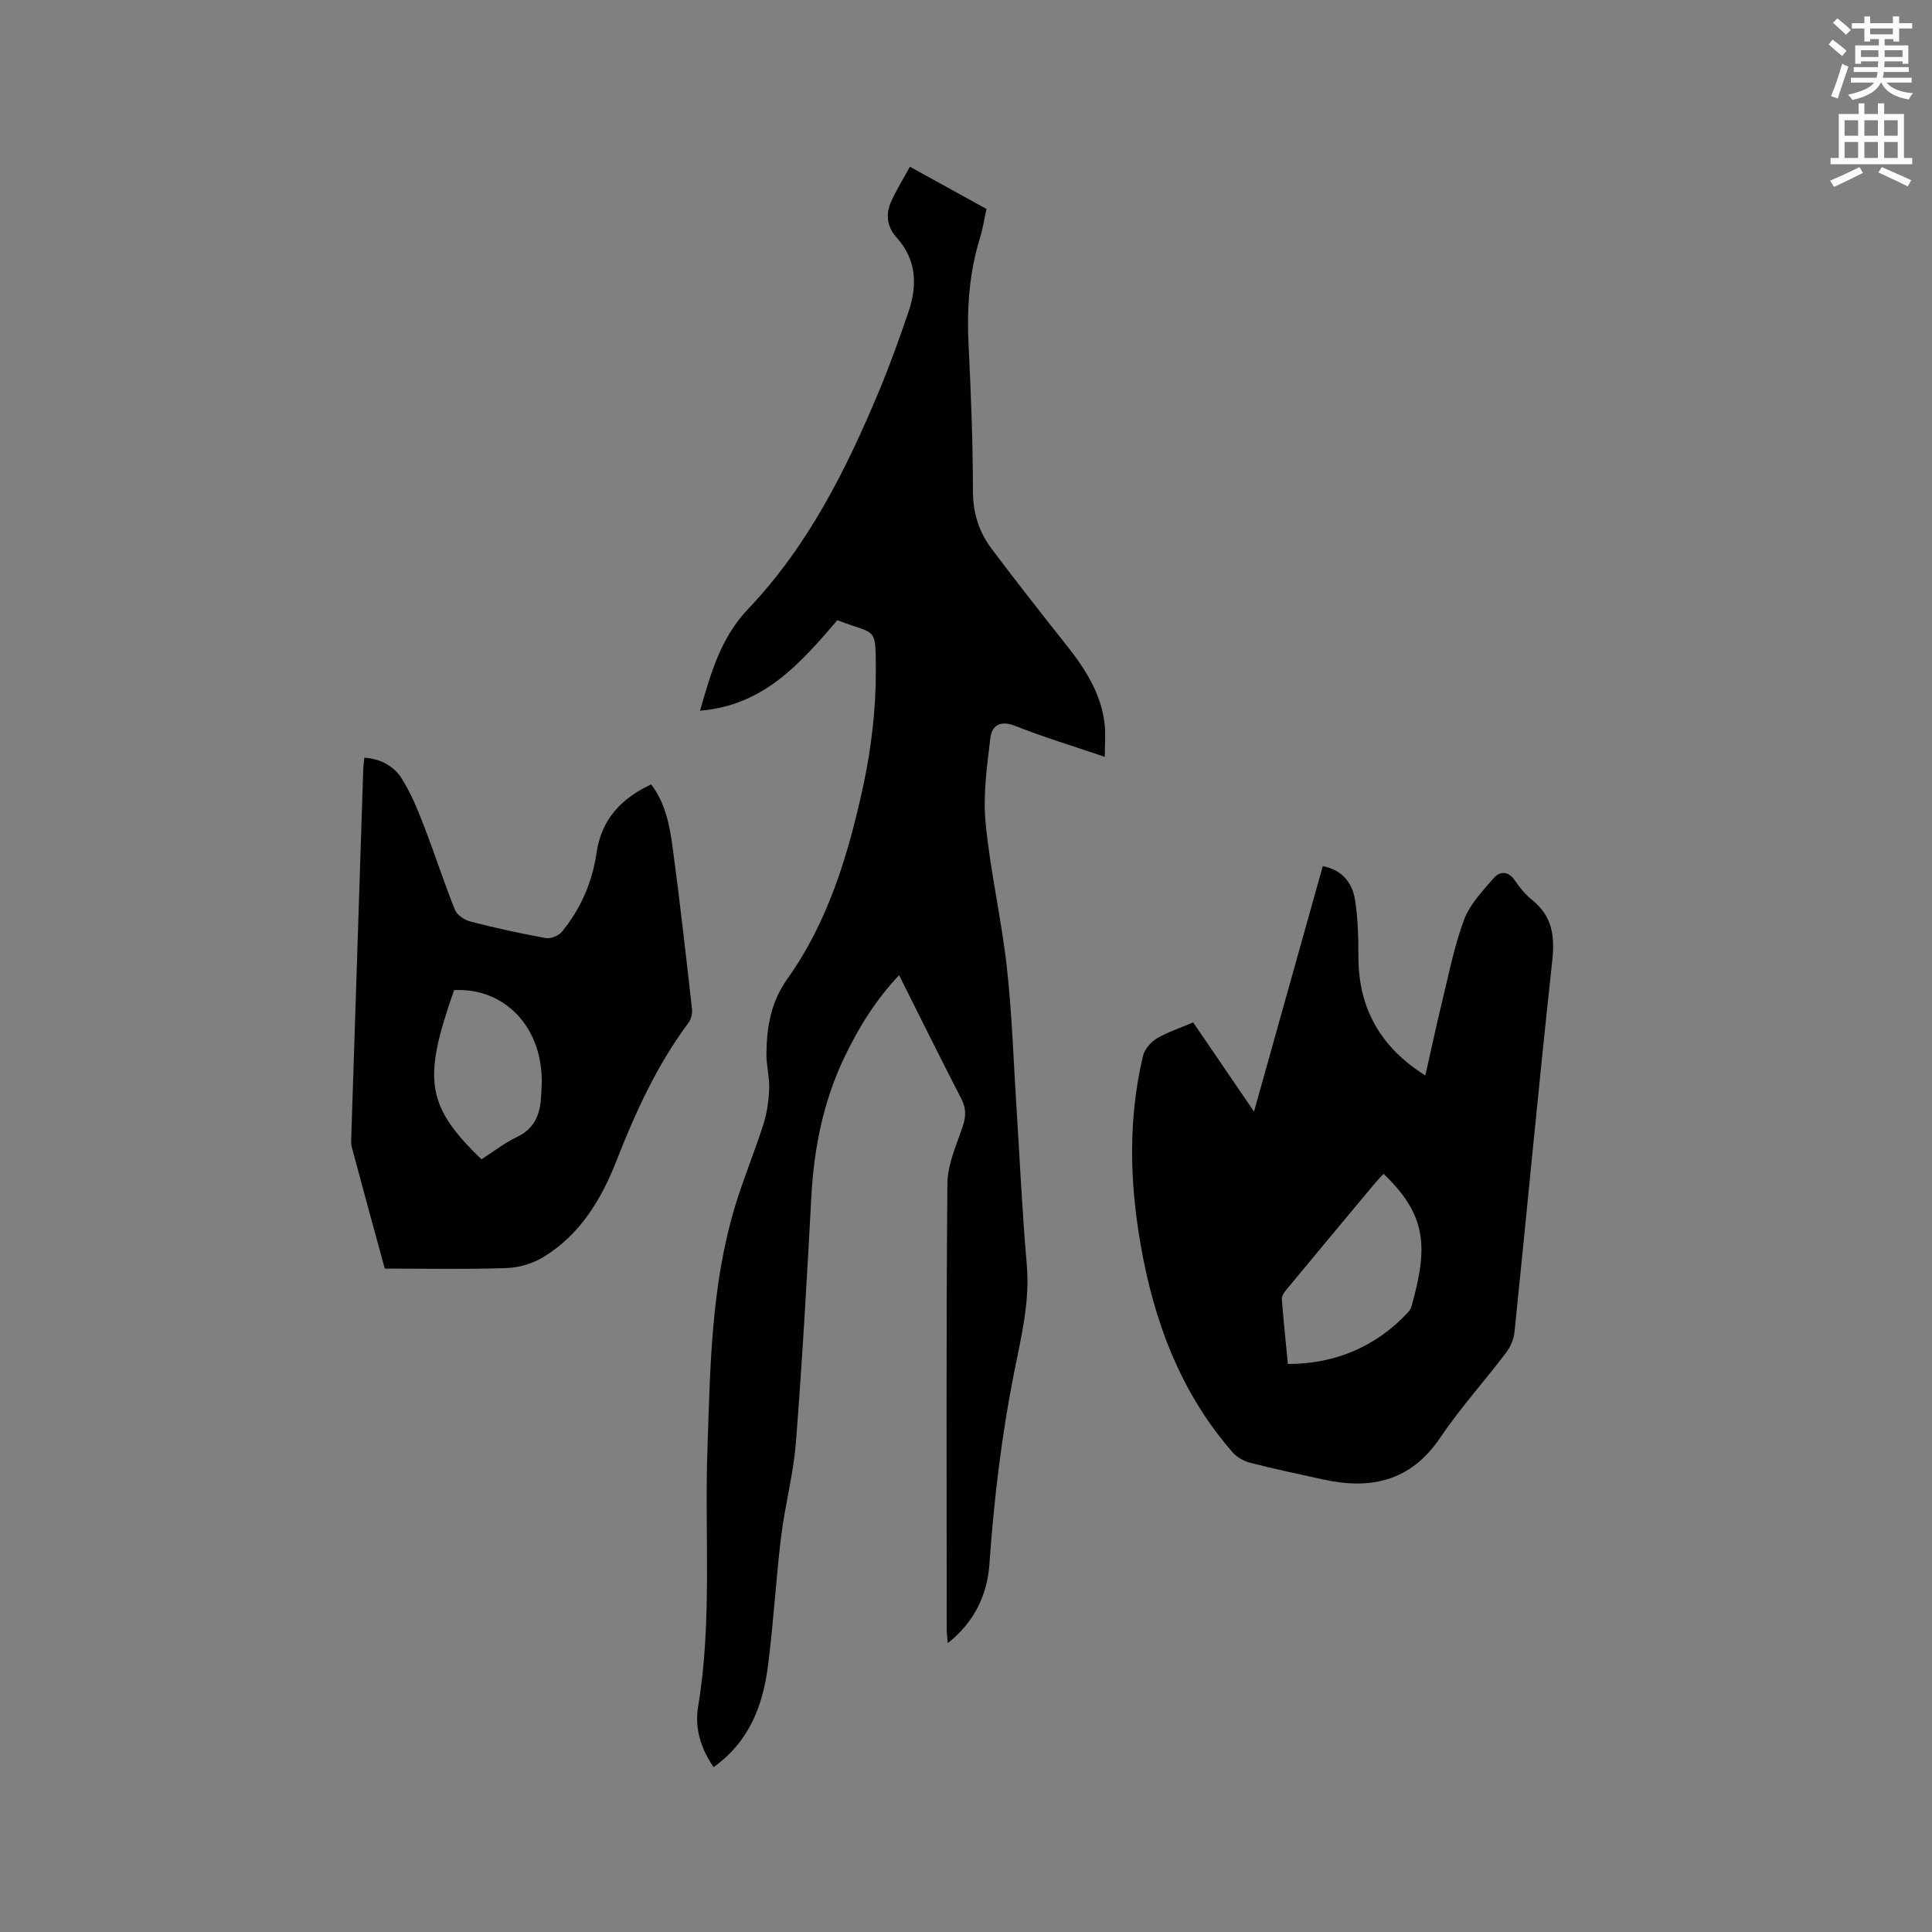
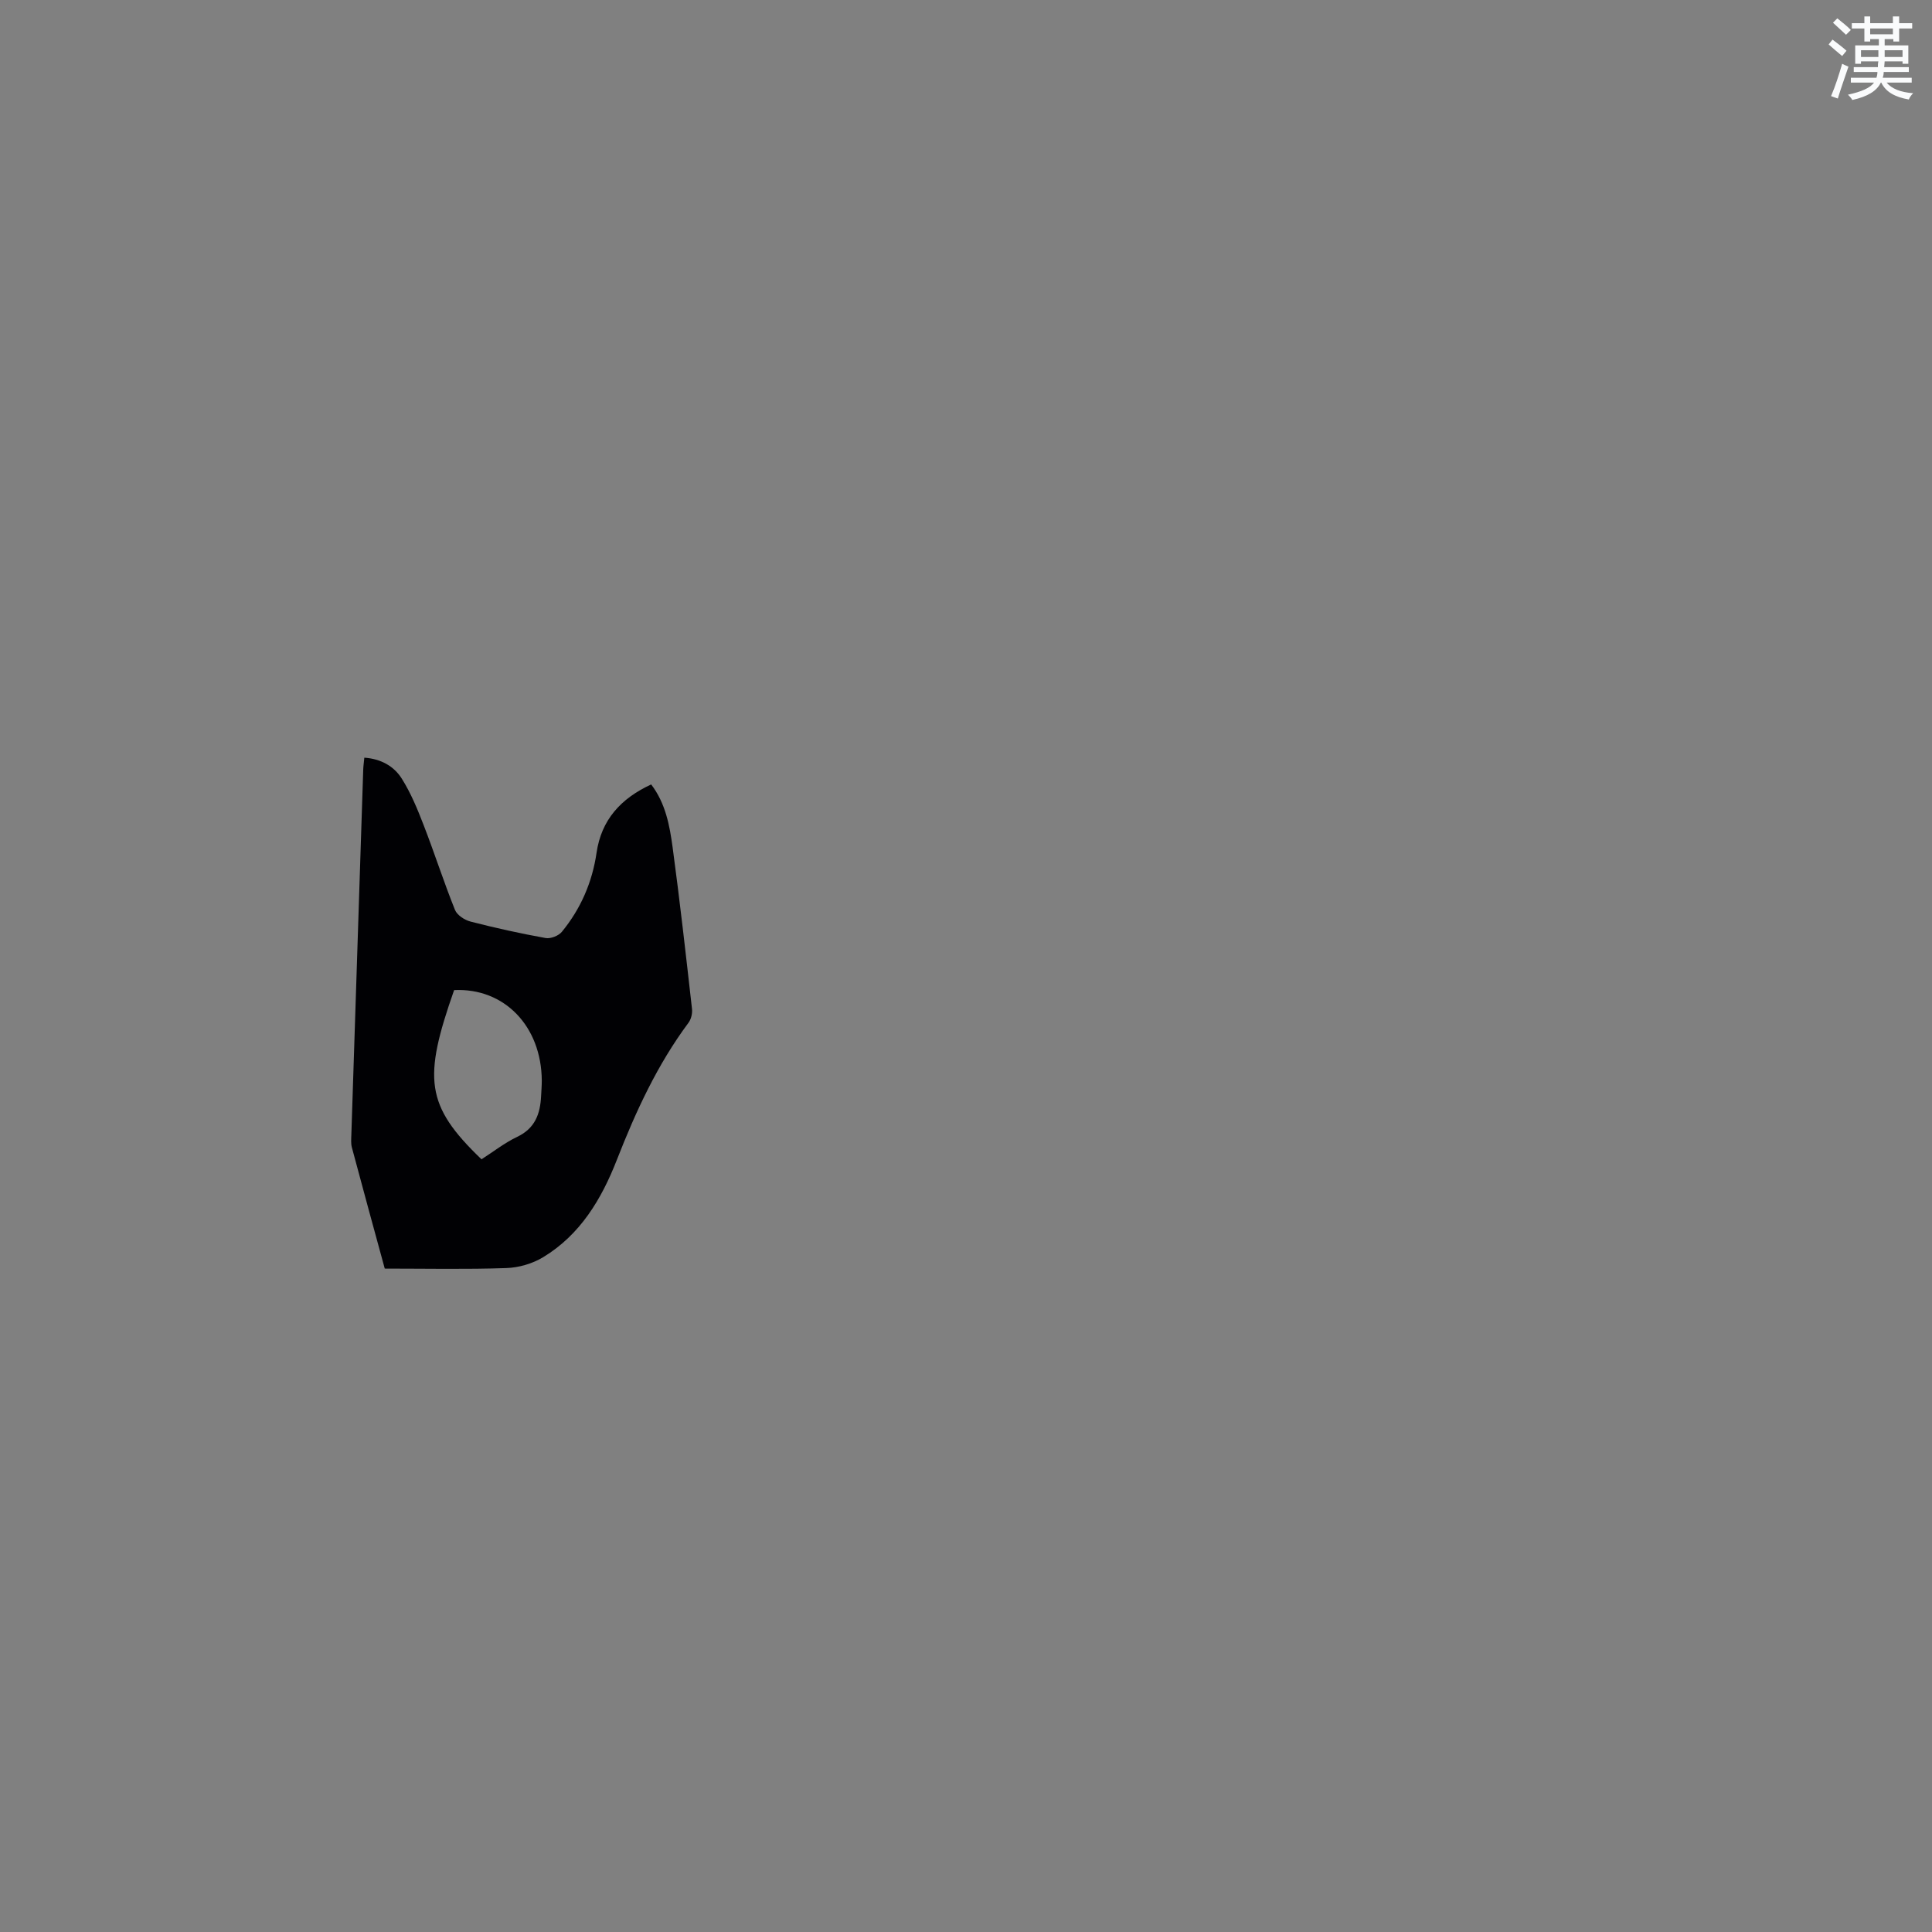
<svg xmlns="http://www.w3.org/2000/svg" enable-background="new 0 0 400 400" viewBox="0 0 400 400">
  <rect x="0" y="0" width="400" height="400" fill="#808080" stroke="none" />
  <path d="m378.6 9.2.8-1c.9.7 1.9 1.4 2.9 2.3l-.9 1.1c-1.1-.9-2-1.7-2.8-2.4zm.5 10.7c.9-2.1 1.6-4.3 2.3-6.7.4.2.8.4 1.3.6-.7 2.1-1.5 4.3-2.2 6.6zm.4-15.2.9-.9c1 .8 2 1.6 2.8 2.4l-1 1c-1-.9-1.9-1.8-2.7-2.5zm12.5-1.3h1.2v1.4h2.7v1.1h-2.7v2.7h-1.2v-.5h-1.8v1.3h4.9v3.8h-1.2v-.5h-3.7c0 .4-.1.9-.1 1.2h5.1v1h-5.2c0 .5-.1.9-.2 1.2h6v1h-5.2c1.1 1.3 2.9 2 5.5 2.2-.4.4-.7.8-.9 1.3-2.9-.5-4.8-1.6-5.7-3.5h-.1c-.8 1.7-2.7 2.9-5.9 3.6-.2-.4-.6-.8-.9-1.1 2.8-.6 4.6-1.4 5.4-2.5h-4.8v-1h5.3c.1-.3.2-.7.2-1.2h-4.9v-1h5c0-.4 0-.8.1-1.2h-3.6v.5h-1.2v-3.8h4.9v-1.3h-1.8v.5h-1.2v-2.7h-2.6v-1.1h2.6v-1.4h1.2v1.4h4.7v-1.4zm-6.7 8.4h3.6c0-.4 0-.9 0-1.4h-3.6zm1.9-4.7h4.7v-1.2h-4.7zm6.7 3.3h-3.7v1.4h3.7z" fill="#fafbfc" />
-   <path d="m384.7 21.4h1.3v2.2h2.8v-2.2h1.3v2.2h4.1v9.1h1.7v1.3h-16.9v-1.3h1.7v-9.1h4.1v-2.2zm.3 13.2.7 1.2c-1.8.9-3.8 1.9-6 2.9-.2-.4-.5-.8-.8-1.3 2.4-1 4.4-2 6.1-2.8zm-3.1-6.5h2.8v-3.2h-2.8zm0 4.6h2.8v-3.3h-2.8zm4.1-4.6h2.8v-3.2h-2.8zm0 4.6h2.8v-3.3h-2.8zm3.6 1.9c2.1.9 4.1 1.8 6.1 2.7l-.7 1.3c-2.2-1.1-4.2-2-6.1-2.9zm3.3-9.7h-2.8v3.2h2.8zm-2.8 7.8h2.8v-3.3h-2.8z" fill="#fafbfc" />
  <g fill="#010104">
-     <path d="m228.74 156.7c-6.78-2.31-12.77-4.11-18.55-6.41-3.06-1.22-4.83-.09-5.14 2.47-.7 5.83-1.55 11.81-.99 17.6.96 10 3.27 19.86 4.39 29.85 1.07 9.58 1.37 19.24 1.99 28.87.7 10.9 1.18 21.81 2.14 32.69.68 7.67-1.14 14.97-2.6 22.3-2.61 13.11-4.19 26.33-5.12 39.66-.45 6.45-3.08 12.05-8.64 16.48-.09-1.17-.21-2.05-.21-2.93-.01-30.75-.13-61.51.14-92.26.03-3.96 1.88-7.96 3.18-11.84.69-2.05.71-3.73-.3-5.69-4.32-8.37-8.48-16.82-12.88-25.59-4.84 5.11-8.34 10.8-11.27 16.88-4.43 9.21-6.37 18.99-6.91 29.16-.91 16.93-1.87 33.86-3.19 50.77-.51 6.52-2.27 12.94-3.06 19.45-1.09 8.92-1.57 17.92-2.73 26.83-1.06 8.17-3.88 15.61-11.25 20.88-2.67-3.88-3.95-8.1-3.2-12.57 2.93-17.6 1.33-35.34 1.92-53.01.57-16.95.74-33.95 5.68-50.39 1.73-5.77 4.07-11.35 5.9-17.09.75-2.36 1.12-4.9 1.21-7.38.09-2.42-.6-4.86-.57-7.28.07-5.53.9-10.67 4.36-15.52 8.43-11.85 12.57-25.65 15.62-39.64 1.72-7.9 2.7-16.14 2.67-24.21-.04-9.35.12-7.23-7.96-10.37-7.58 8.8-15.12 17.64-28.44 18.73 2.34-8.09 4.32-15.14 10.05-21.16 12.26-12.88 20.19-28.68 27-44.98 2.24-5.37 4.21-10.86 6.09-16.36 1.88-5.52 1.74-10.84-2.45-15.48-1.99-2.2-2.3-4.79-1.13-7.4 1.07-2.39 2.47-4.63 3.9-7.24 5.48 3.02 10.62 5.86 15.85 8.74-.47 2.13-.76 4.12-1.35 6.02-2.26 7.28-2.73 14.71-2.35 22.29.5 10.06.88 20.13.9 30.2.01 4.5 1.27 8.37 3.83 11.8 5.07 6.78 10.32 13.43 15.58 20.07 3.87 4.88 7.17 10.01 7.87 16.37.21 2.02.02 4.12.02 6.69z" />
-     <path d="m247.03 211.67c4.14 6.07 8.13 11.92 12.6 18.47 4.86-17.36 9.54-34.05 14.24-50.82 4.11.8 6.13 3.54 6.68 7.02.63 3.94.68 7.99.7 12 .04 10.33 4.52 18.49 13.85 24.32 1.14-5.02 2.17-9.9 3.35-14.75 1.43-5.85 2.57-11.83 4.65-17.45 1.18-3.2 3.82-5.95 6.13-8.63 1.32-1.52 3.06-1.54 4.44.51 1 1.48 2.2 2.91 3.58 4.03 4.17 3.36 4.68 7.49 4.12 12.62-2.79 25.59-5.18 51.22-7.81 76.83-.15 1.47-.85 3.07-1.76 4.26-4.48 5.91-9.48 11.45-13.62 17.58-6.08 9-14.32 10.82-24.18 8.66-5.06-1.11-10.14-2.18-15.16-3.47-1.32-.34-2.74-1.14-3.63-2.15-10.79-12.34-16.28-27.08-19.05-42.98-2.28-13.06-2.6-26.14.49-39.12.33-1.37 1.6-2.84 2.84-3.59 2.25-1.34 4.8-2.16 7.54-3.34zm39.42 31.36c-.67.73-1.19 1.24-1.66 1.8-6.24 7.48-12.48 14.96-18.69 22.47-.38.46-.75 1.14-.71 1.68.36 4.49.82 8.98 1.25 13.41 9.8.04 18.33-3.66 24.76-10.57.35-.37.69-.83.82-1.3 3.45-12.27 3.26-18.84-5.77-27.49z" />
    <path d="m79.66 262.65c-2.33-8.54-4.6-16.8-6.81-25.09-.21-.79-.14-1.68-.11-2.52.81-25.22 1.63-50.43 2.46-75.65.02-.73.13-1.46.23-2.52 3.38.23 6.11 1.72 7.75 4.33 1.89 3 3.27 6.36 4.55 9.68 2.25 5.8 4.15 11.74 6.47 17.51.44 1.09 2.01 2.11 3.25 2.42 5.12 1.32 10.3 2.46 15.51 3.4 1.04.19 2.69-.46 3.37-1.29 3.9-4.76 6.29-10.25 7.18-16.36.99-6.8 4.99-11.23 11.31-14.15 2.98 3.9 3.82 8.5 4.44 13.03 1.5 11.12 2.75 22.28 4.01 33.44.11.94-.18 2.15-.74 2.89-6.45 8.67-10.9 18.35-14.81 28.35-3.18 8.14-7.57 15.5-15.25 20.16-2.22 1.35-5.07 2.18-7.67 2.26-8.25.29-16.52.11-25.14.11zm20.03-22.63c2.43-1.55 4.78-3.41 7.41-4.66 3.7-1.76 4.75-4.78 4.93-8.44.05-1.06.14-2.11.14-3.17-.06-11.3-7.78-19.27-18.15-18.76-6.41 18.27-5.99 23.85 5.67 35.03z" />
  </g>
</svg>